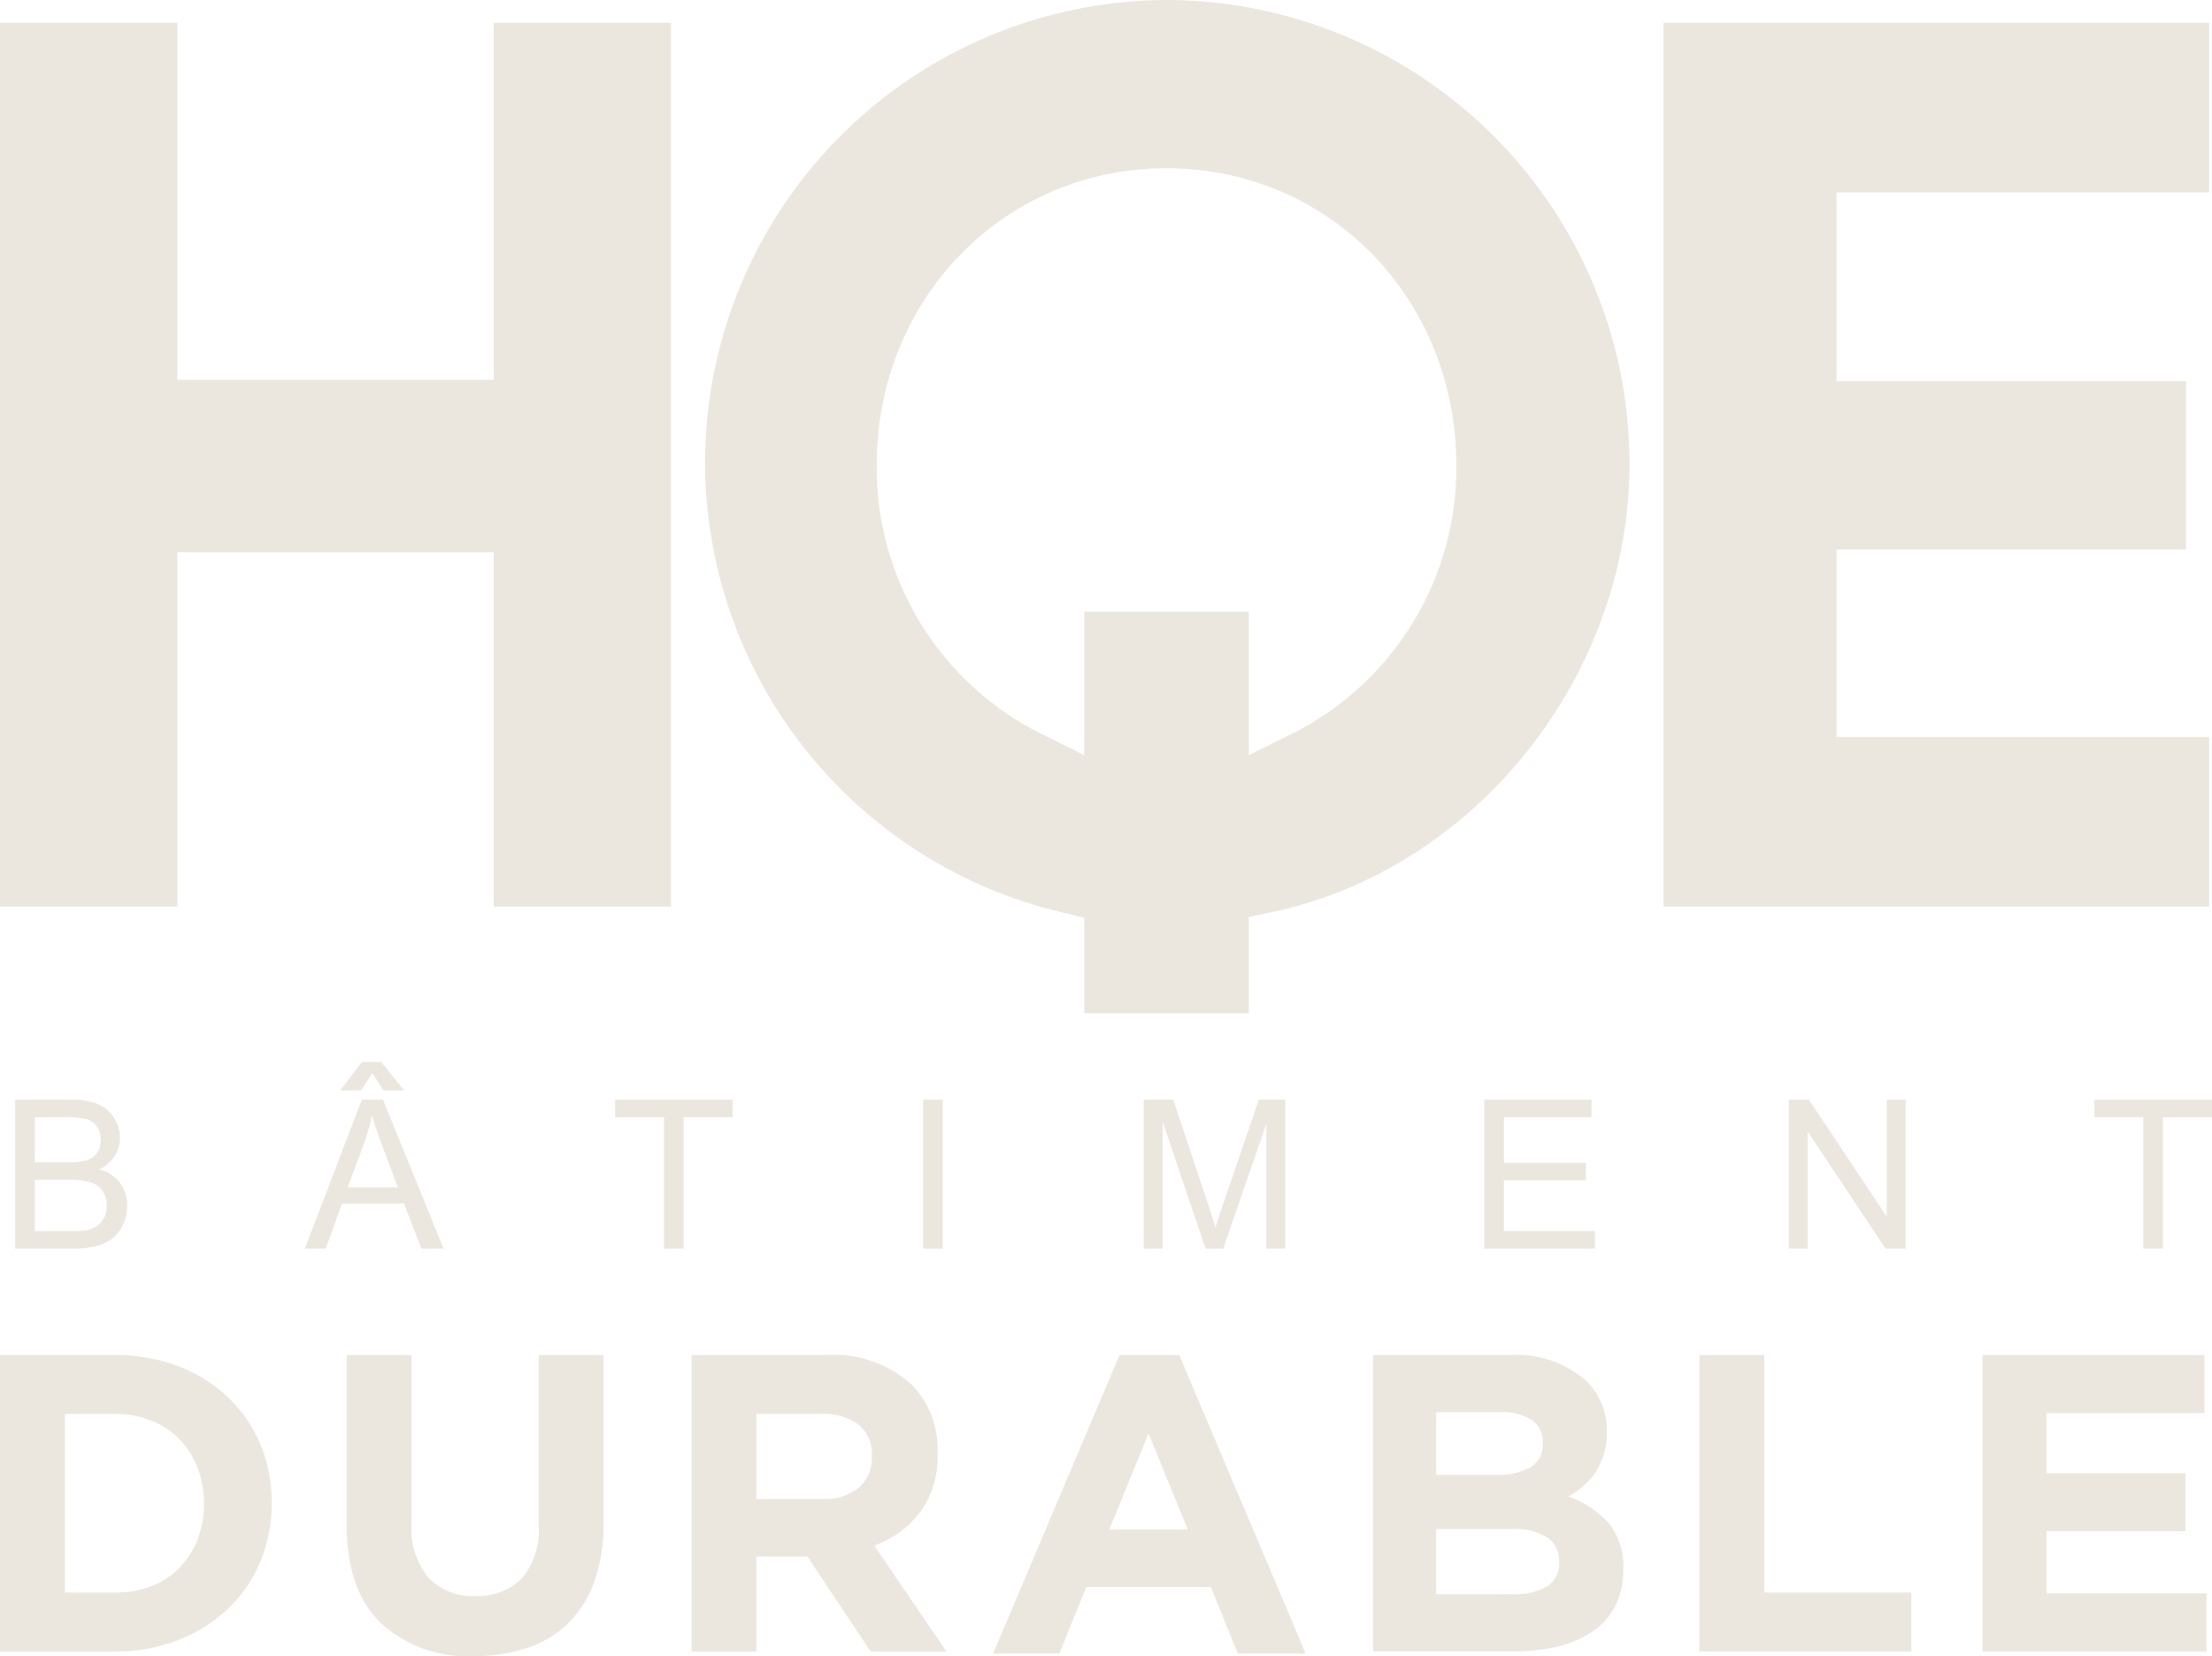
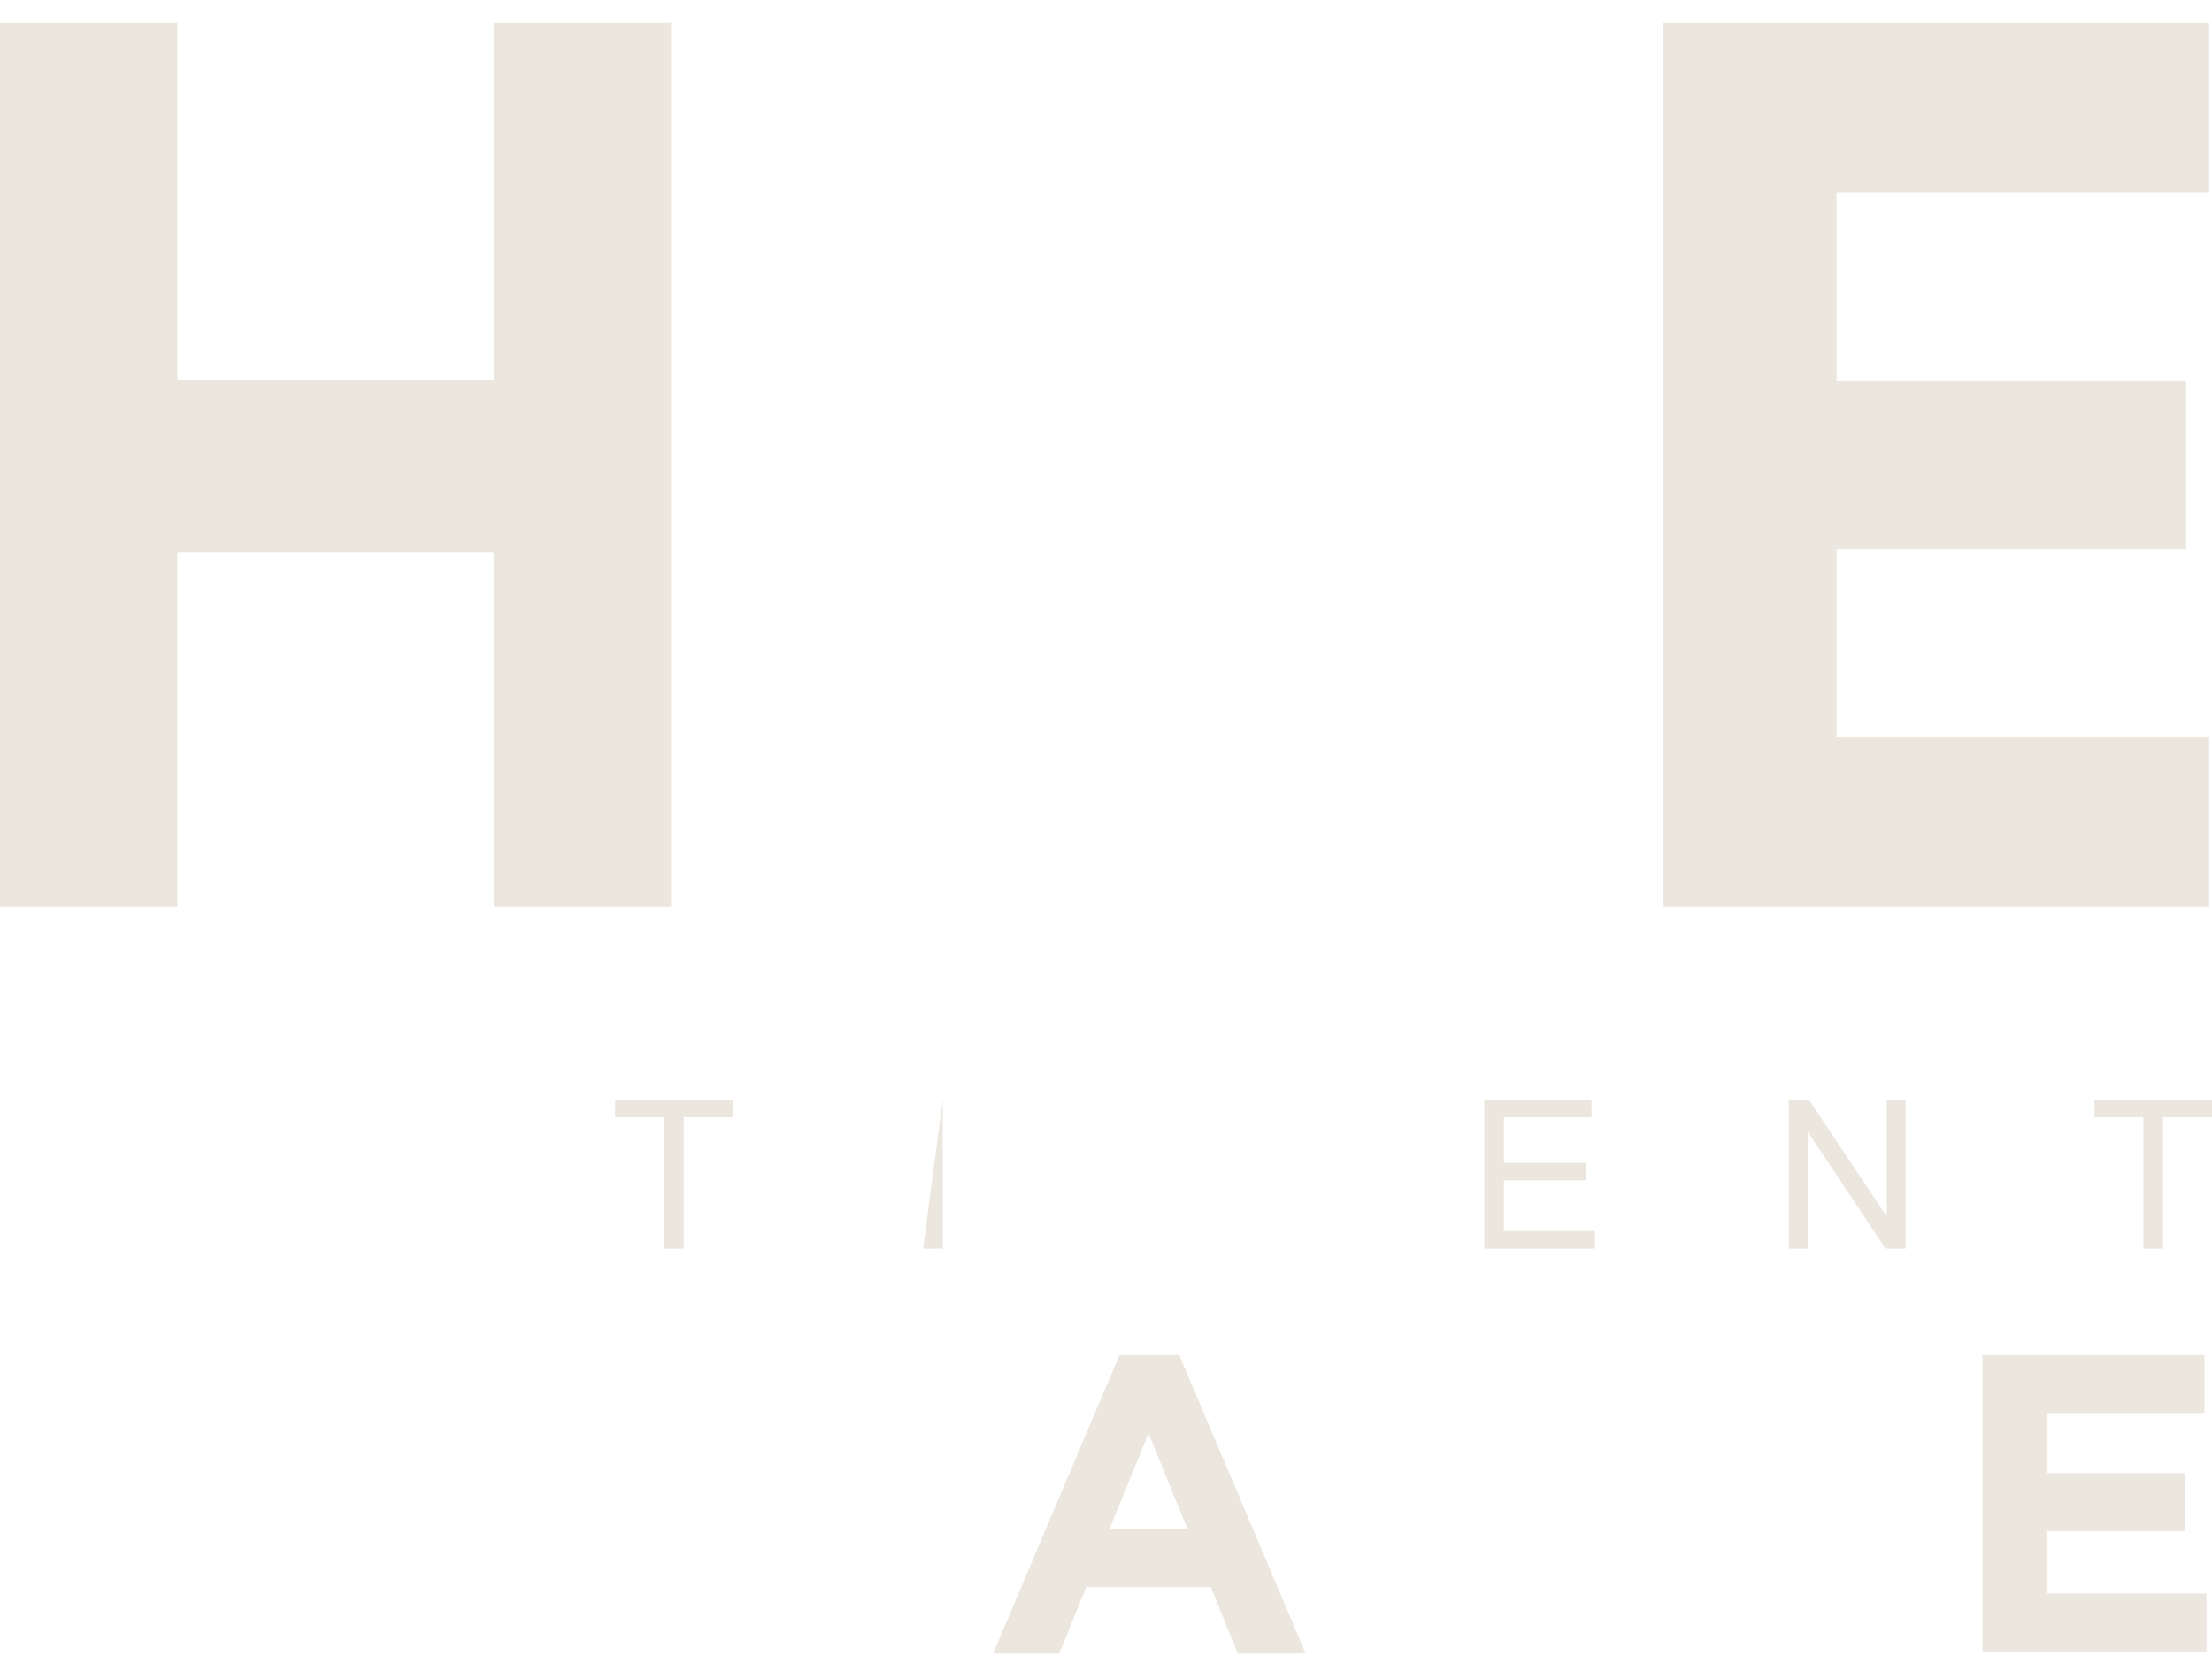
<svg xmlns="http://www.w3.org/2000/svg" id="Groupe_323" data-name="Groupe 323" width="132.301" height="99.073" viewBox="0 0 132.301 99.073">
  <defs>
    <clipPath id="clip-path">
-       <path id="Tracé_75" data-name="Tracé 75" d="M0,44.544H132.3V-54.529H0Z" transform="translate(0 54.529)" fill="#ece7de" />
-     </clipPath>
+       </clipPath>
  </defs>
  <g id="Groupe_301" data-name="Groupe 301" transform="translate(0 1.362)">
    <path id="Tracé_73" data-name="Tracé 73" d="M13.276,0V21.358H-5.647V0H-16.252V52.871H-5.647V31.679H13.276V52.871H23.881V0Z" transform="translate(16.252)" fill="#ece7de" />
  </g>
  <g id="Groupe_303" data-name="Groupe 303" transform="translate(0 0)" clip-path="url(#clip-path)">
    <g id="Groupe_302" data-name="Groupe 302" transform="translate(42.171 -0.001)">
      <path id="Tracé_74" data-name="Tracé 74" d="M24.859,12.478A27.756,27.756,0,0,0-2.831-15.275a27.712,27.712,0,0,0-27.6,27.753A27.687,27.687,0,0,0-9.222,39.27l1.472.362v5.707H2.09V39.586l1.526-.327c12.111-2.627,21.243-14.144,21.243-26.781M4.878,28.516,2.09,29.9V21.314h-9.84V29.9l-2.789-1.384a17.78,17.78,0,0,1-9.626-15.952c0-9.964,7.613-17.773,17.335-17.773S14.5,2.6,14.5,12.563A17.778,17.778,0,0,1,4.878,28.516" transform="translate(30.431 15.275)" fill="#ece7de" />
    </g>
  </g>
  <g id="Groupe_304" data-name="Groupe 304" transform="translate(99.494 1.362)">
    <path id="Tracé_76" data-name="Tracé 76" d="M0,0V52.871H32.637V42.726H10.351V31.512H31.258V21.443H10.351V10.149H32.637V0Z" fill="#ece7de" />
  </g>
  <g id="Groupe_307" data-name="Groupe 307" transform="translate(0 0)" clip-path="url(#clip-path)">
    <g id="Groupe_305" data-name="Groupe 305" transform="translate(0.908 65.782)">
      <path id="Tracé_77" data-name="Tracé 77" d="M0,4.01V-4.909H3.327a4.119,4.119,0,0,1,1.632.271,2.108,2.108,0,0,1,.961.834,2.207,2.207,0,0,1,.349,1.177A2.034,2.034,0,0,1,5.959-1.55a2.2,2.2,0,0,1-.932.814A2.327,2.327,0,0,1,6.265.073,2.182,2.182,0,0,1,6.7,1.425a2.6,2.6,0,0,1-.263,1.165,2.235,2.235,0,0,1-.65.83,2.72,2.72,0,0,1-.97.442,5.85,5.85,0,0,1-1.432.149ZM1.174-1.161H3.091a4.267,4.267,0,0,0,1.121-.1,1.246,1.246,0,0,0,.674-.443,1.29,1.29,0,0,0,.227-.779A1.435,1.435,0,0,0,4.9-3.268,1.079,1.079,0,0,0,4.3-3.732a5.093,5.093,0,0,0-1.348-.124H1.174Zm0,4.119H3.381a4.94,4.94,0,0,0,.8-.044,1.874,1.874,0,0,0,.678-.243,1.268,1.268,0,0,0,.447-.5,1.562,1.562,0,0,0,.176-.75A1.49,1.49,0,0,0,5.227.558a1.347,1.347,0,0,0-.7-.518,4.4,4.4,0,0,0-1.3-.149H1.174Z" transform="translate(0 4.909)" fill="#ece7de" />
    </g>
    <g id="Groupe_306" data-name="Groupe 306" transform="translate(18.234 63.532)">
      <path id="Tracé_78" data-name="Tracé 78" d="M0,5.021,3.407-3.9H4.671L8.3,5.021H6.964L5.929,2.32H2.22l-.974,2.7Zm4.035-10.5L3.352-4.445H2.106l1.306-1.7H4.573l1.363,1.7H4.7ZM2.558,1.359H5.565L4.64-1.111q-.425-1.126-.629-1.85a11.386,11.386,0,0,1-.478,1.7Z" transform="translate(0 6.147)" fill="#ece7de" />
    </g>
  </g>
  <g id="Groupe_308" data-name="Groupe 308" transform="translate(36.794 65.782)">
    <path id="Tracé_80" data-name="Tracé 80" d="M1.314,4.01V-3.855H-1.608V-4.909h7.03v1.054H2.487V4.01Z" transform="translate(1.608 4.909)" fill="#ece7de" />
  </g>
-   <path id="Tracé_81" data-name="Tracé 81" d="M30.389-9.4h1.172v-8.919H30.389Z" transform="translate(24.824 84.104)" fill="#ece7de" />
+   <path id="Tracé_81" data-name="Tracé 81" d="M30.389-9.4h1.172v-8.919Z" transform="translate(24.824 84.104)" fill="#ece7de" />
  <g id="Groupe_310" data-name="Groupe 310" transform="translate(0 0)" clip-path="url(#clip-path)">
    <g id="Groupe_309" data-name="Groupe 309" transform="translate(68.407 65.782)">
      <path id="Tracé_82" data-name="Tracé 82" d="M0,4.01V-4.909H1.766l2.1,6.316q.292.883.425,1.319.15-.485.472-1.428L6.886-4.909H8.463V4.01H7.333V-3.454L4.755,4.01H3.7L1.132-3.581V4.01Z" transform="translate(0 4.909)" fill="#ece7de" />
    </g>
  </g>
  <g id="Groupe_311" data-name="Groupe 311" transform="translate(88.776 65.782)">
    <path id="Tracé_84" data-name="Tracé 84" d="M0,4.01V-4.909H6.414v1.054H1.174v2.731H6.079V-.078H1.174V2.958H6.619V4.01Z" transform="translate(0 4.909)" fill="#ece7de" />
  </g>
  <g id="Groupe_312" data-name="Groupe 312" transform="translate(106.99 65.782)">
    <path id="Tracé_85" data-name="Tracé 85" d="M0,4.01V-4.909H1.2l4.659,7v-7H6.988V4.01h-1.2L1.125-3V4.01Z" transform="translate(0 4.909)" fill="#ece7de" />
  </g>
  <g id="Groupe_313" data-name="Groupe 313" transform="translate(125.271 65.782)">
    <path id="Tracé_86" data-name="Tracé 86" d="M0,0V1.054H2.922V8.919H4.1V1.054H7.03V0Z" fill="#ece7de" />
  </g>
  <g id="Groupe_317" data-name="Groupe 317" transform="translate(0 0)" clip-path="url(#clip-path)">
    <g id="Groupe_314" data-name="Groupe 314" transform="translate(0.001 81.063)">
      <path id="Tracé_87" data-name="Tracé 87" d="M3.092,6.389a5.933,5.933,0,0,0,2.166-.38,4.64,4.64,0,0,0,1.675-1.09,5.1,5.1,0,0,0,1.083-1.67,5.669,5.669,0,0,0,.392-2.155V1.045a5.79,5.79,0,0,0-.392-2.155A5.049,5.049,0,0,0,6.933-2.8a4.766,4.766,0,0,0-1.675-1.1A5.786,5.786,0,0,0,3.092-4.3H.1V6.389ZM-3.785-7.821H3.092a10.393,10.393,0,0,1,3.792.67A8.973,8.973,0,0,1,9.856-5.288a8.346,8.346,0,0,1,1.928,2.8A8.9,8.9,0,0,1,12.462.995v.051a8.978,8.978,0,0,1-.678,3.494A8.29,8.29,0,0,1,9.856,7.352,9.087,9.087,0,0,1,6.884,9.225a10.209,10.209,0,0,1-3.792.685H-3.785Z" transform="translate(3.785 7.821)" fill="#ece7de" />
    </g>
    <g id="Groupe_315" data-name="Groupe 315" transform="translate(20.734 81.064)">
      <path id="Tracé_88" data-name="Tracé 88" d="M3.431,8.1A7.69,7.69,0,0,1-2.16,6.12Q-4.2,4.144-4.2.219V-9.912H-.321V.119A4.709,4.709,0,0,0,.686,3.4a3.6,3.6,0,0,0,2.8,1.1,3.667,3.667,0,0,0,2.8-1.063A4.487,4.487,0,0,0,7.286.244V-9.912h3.879v10a10.319,10.319,0,0,1-.541,3.521,6.656,6.656,0,0,1-1.55,2.5A6.357,6.357,0,0,1,6.63,7.6a9.8,9.8,0,0,1-3.2.494" transform="translate(4.2 9.912)" fill="#ece7de" />
    </g>
    <g id="Groupe_316" data-name="Groupe 316" transform="translate(41.364 81.063)">
-       <path id="Tracé_89" data-name="Tracé 89" d="M3.511,3.872a3.206,3.206,0,0,0,2.2-.683,2.317,2.317,0,0,0,.769-1.824V1.314a2.268,2.268,0,0,0-.8-1.9,3.55,3.55,0,0,0-2.242-.632H-.421V3.872ZM-4.3-4.74h8.06a6.938,6.938,0,0,1,5.14,1.8,5.5,5.5,0,0,1,1.51,4.053v.051A5.586,5.586,0,0,1,9.367,4.67,6.072,6.072,0,0,1,6.634,6.661l4.306,6.33H6.407L2.63,7.317H-.421v5.674H-4.3Z" transform="translate(4.298 4.74)" fill="#ece7de" />
-     </g>
+       </g>
  </g>
  <g id="Groupe_318" data-name="Groupe 318" transform="translate(59.398 81.063)">
    <path id="Tracé_91" data-name="Tracé 91" d="M3.4,0-4.16,17.858H-.2l1.612-3.975H8.865l1.612,3.975h4.057L6.974,0ZM5.137,4.686l2.342,5.75H2.793Z" transform="translate(4.16)" fill="#ece7de" />
  </g>
  <g id="Groupe_320" data-name="Groupe 320" transform="translate(0 0)" clip-path="url(#clip-path)">
    <g id="Groupe_319" data-name="Groupe 319" transform="translate(82.122 81.064)">
      <path id="Tracé_92" data-name="Tracé 92" d="M3.771,6.434a3.707,3.707,0,0,0,2.015-.469,1.606,1.606,0,0,0,.73-1.455V4.457a1.678,1.678,0,0,0-.678-1.4,3.645,3.645,0,0,0-2.193-.518H-.839v3.9ZM2.739-.707a4.01,4.01,0,0,0,2.039-.445,1.529,1.529,0,0,0,.758-1.432v-.049a1.56,1.56,0,0,0-.656-1.355,3.217,3.217,0,0,0-1.888-.471H-.839V-.707ZM-4.616-7.876H3.556a6.215,6.215,0,0,1,4.6,1.57A4.114,4.114,0,0,1,9.363-3.292v.051A4.374,4.374,0,0,1,9.176-1.9a4.187,4.187,0,0,1-.5,1.05,3.9,3.9,0,0,1-.727.823,4.954,4.954,0,0,1-.887.609A5.917,5.917,0,0,1,9.469,2.166a4.069,4.069,0,0,1,.878,2.774v.051a4.646,4.646,0,0,1-.465,2.128A4.159,4.159,0,0,1,8.547,8.638a6.288,6.288,0,0,1-2.088.914,11.317,11.317,0,0,1-2.7.3H-4.616Z" transform="translate(4.616 7.876)" fill="#ece7de" />
    </g>
  </g>
  <g id="Groupe_321" data-name="Groupe 321" transform="translate(101.641 81.063)">
-     <path id="Tracé_94" data-name="Tracé 94" d="M0,0V17.731H12.675V14.21H3.883V0Z" fill="#ece7de" />
-   </g>
+     </g>
  <g id="Groupe_322" data-name="Groupe 322" transform="translate(118.572 81.063)">
    <path id="Tracé_95" data-name="Tracé 95" d="M0,0V17.731H13.4v-3.47H3.83V10.538h8.31V7.07H3.83v-3.6h9.446V0Z" fill="#ece7de" />
  </g>
</svg>